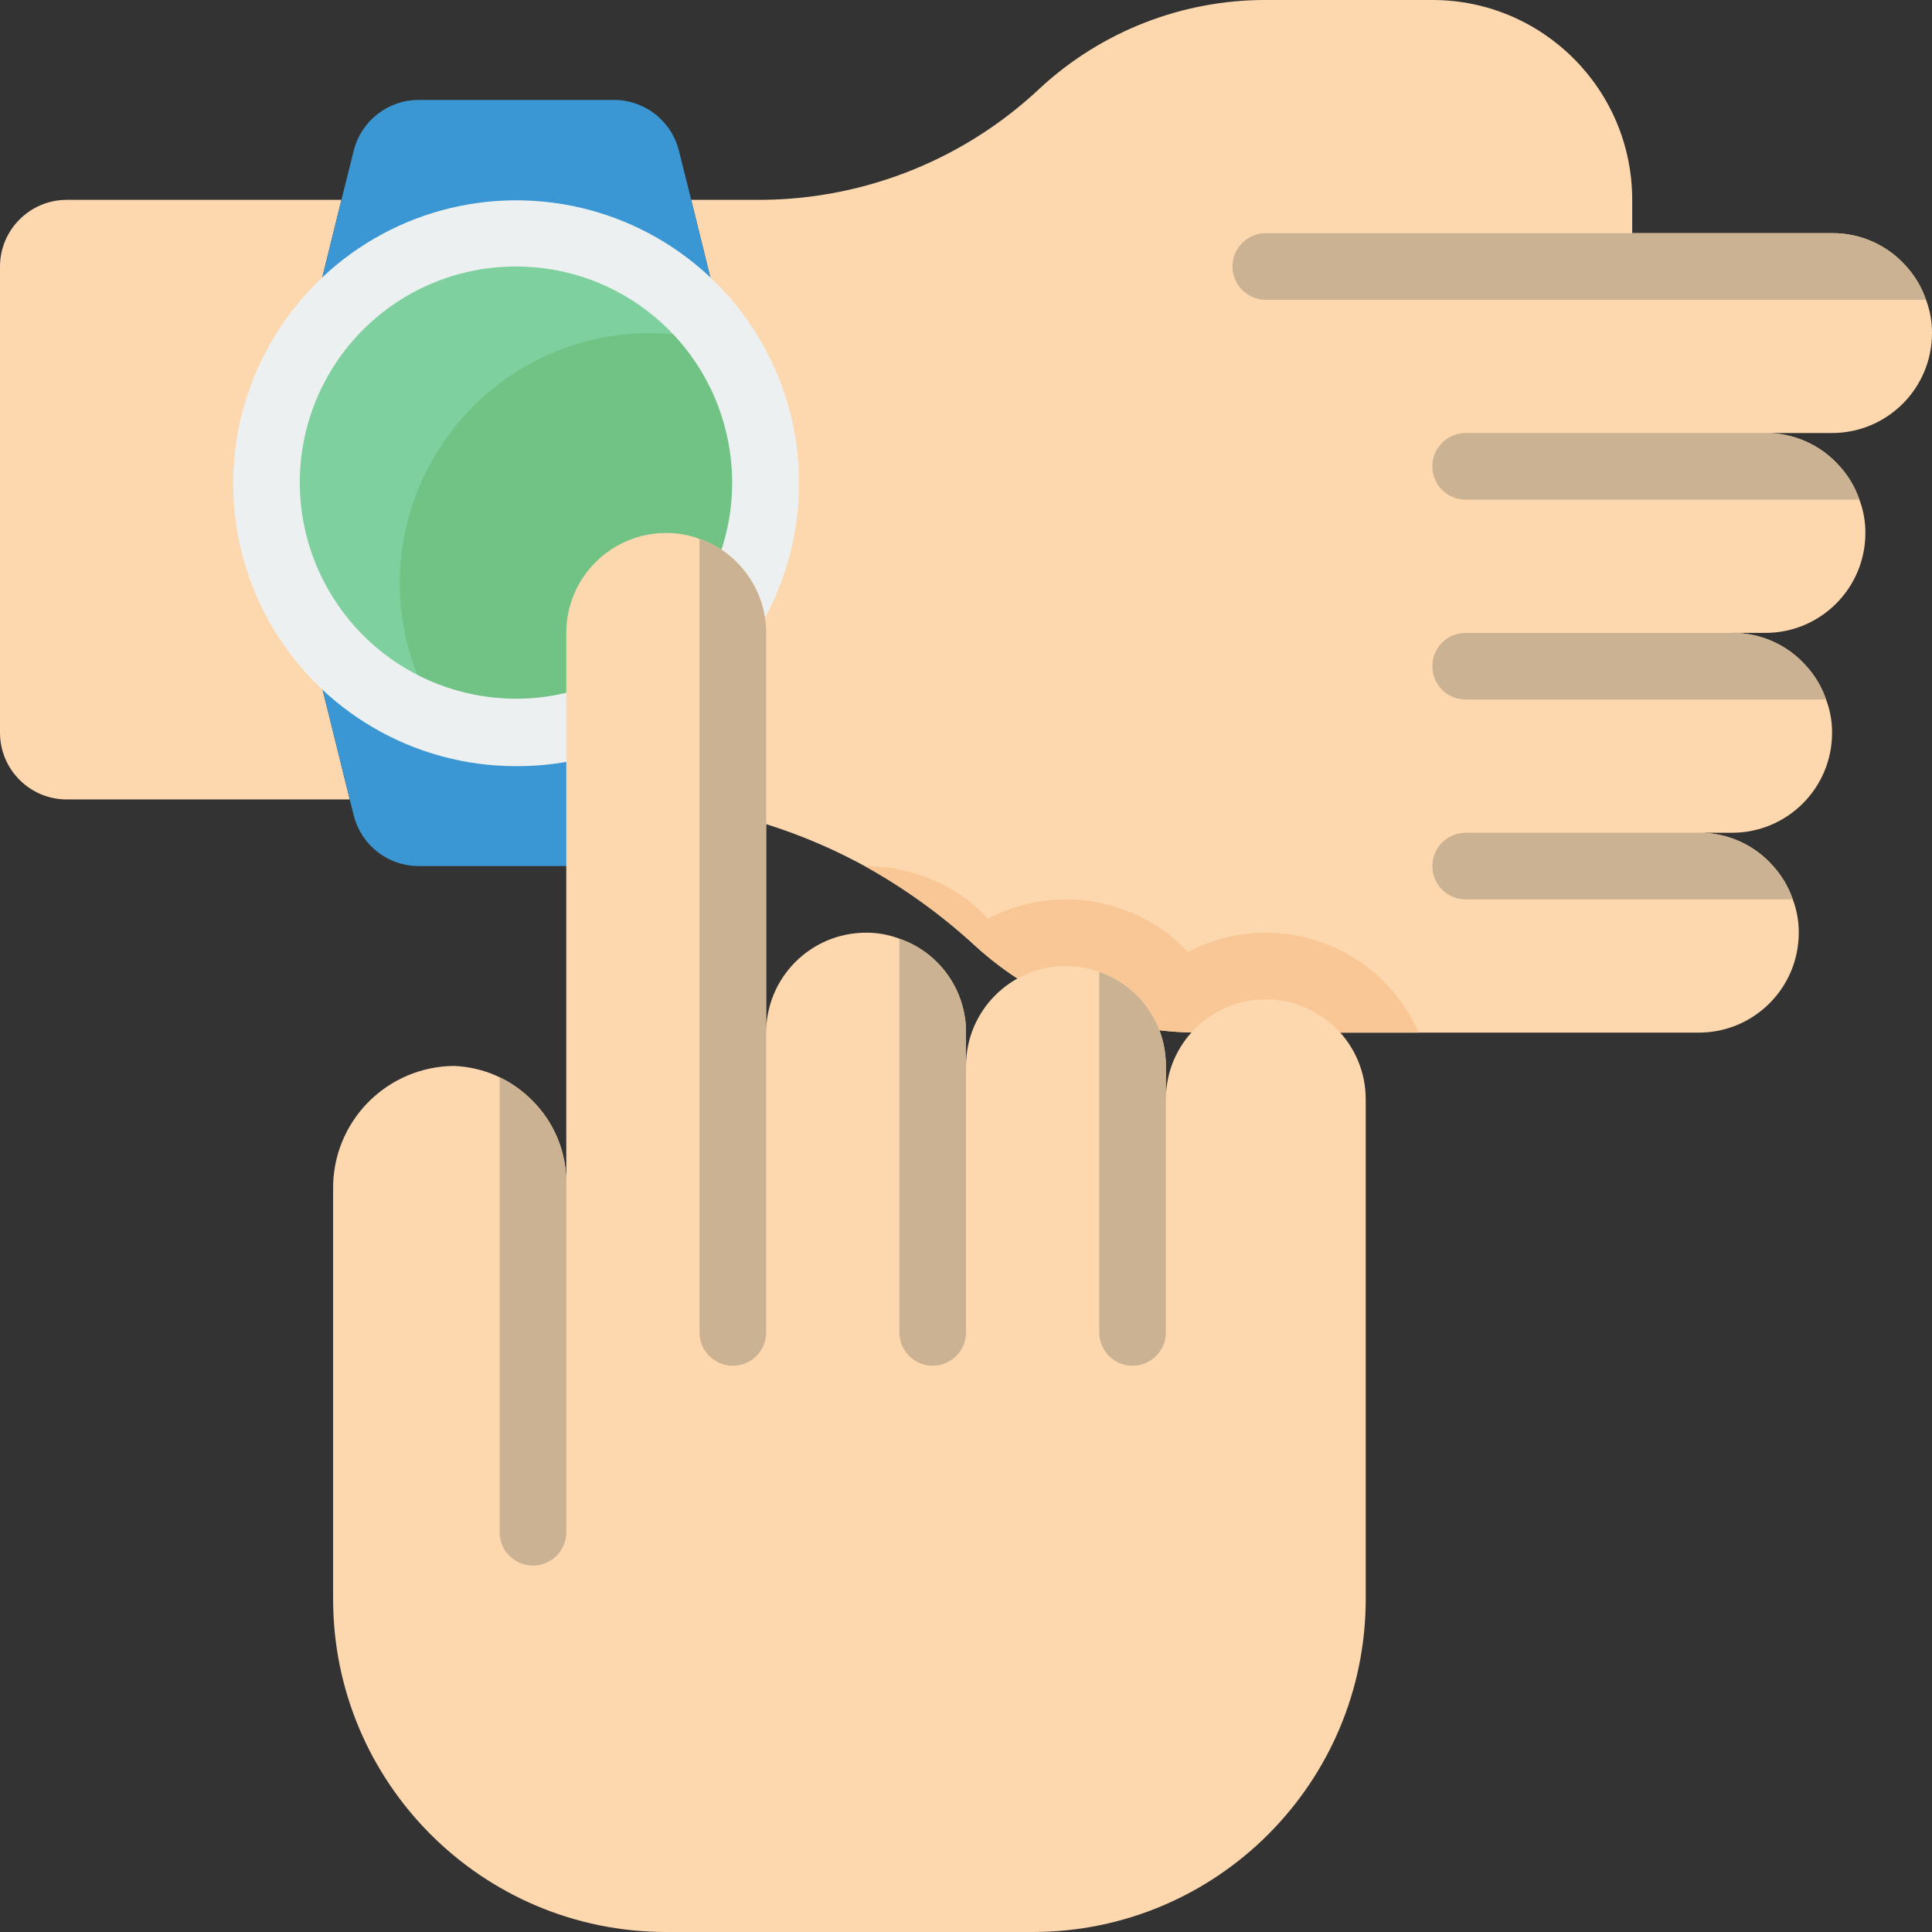
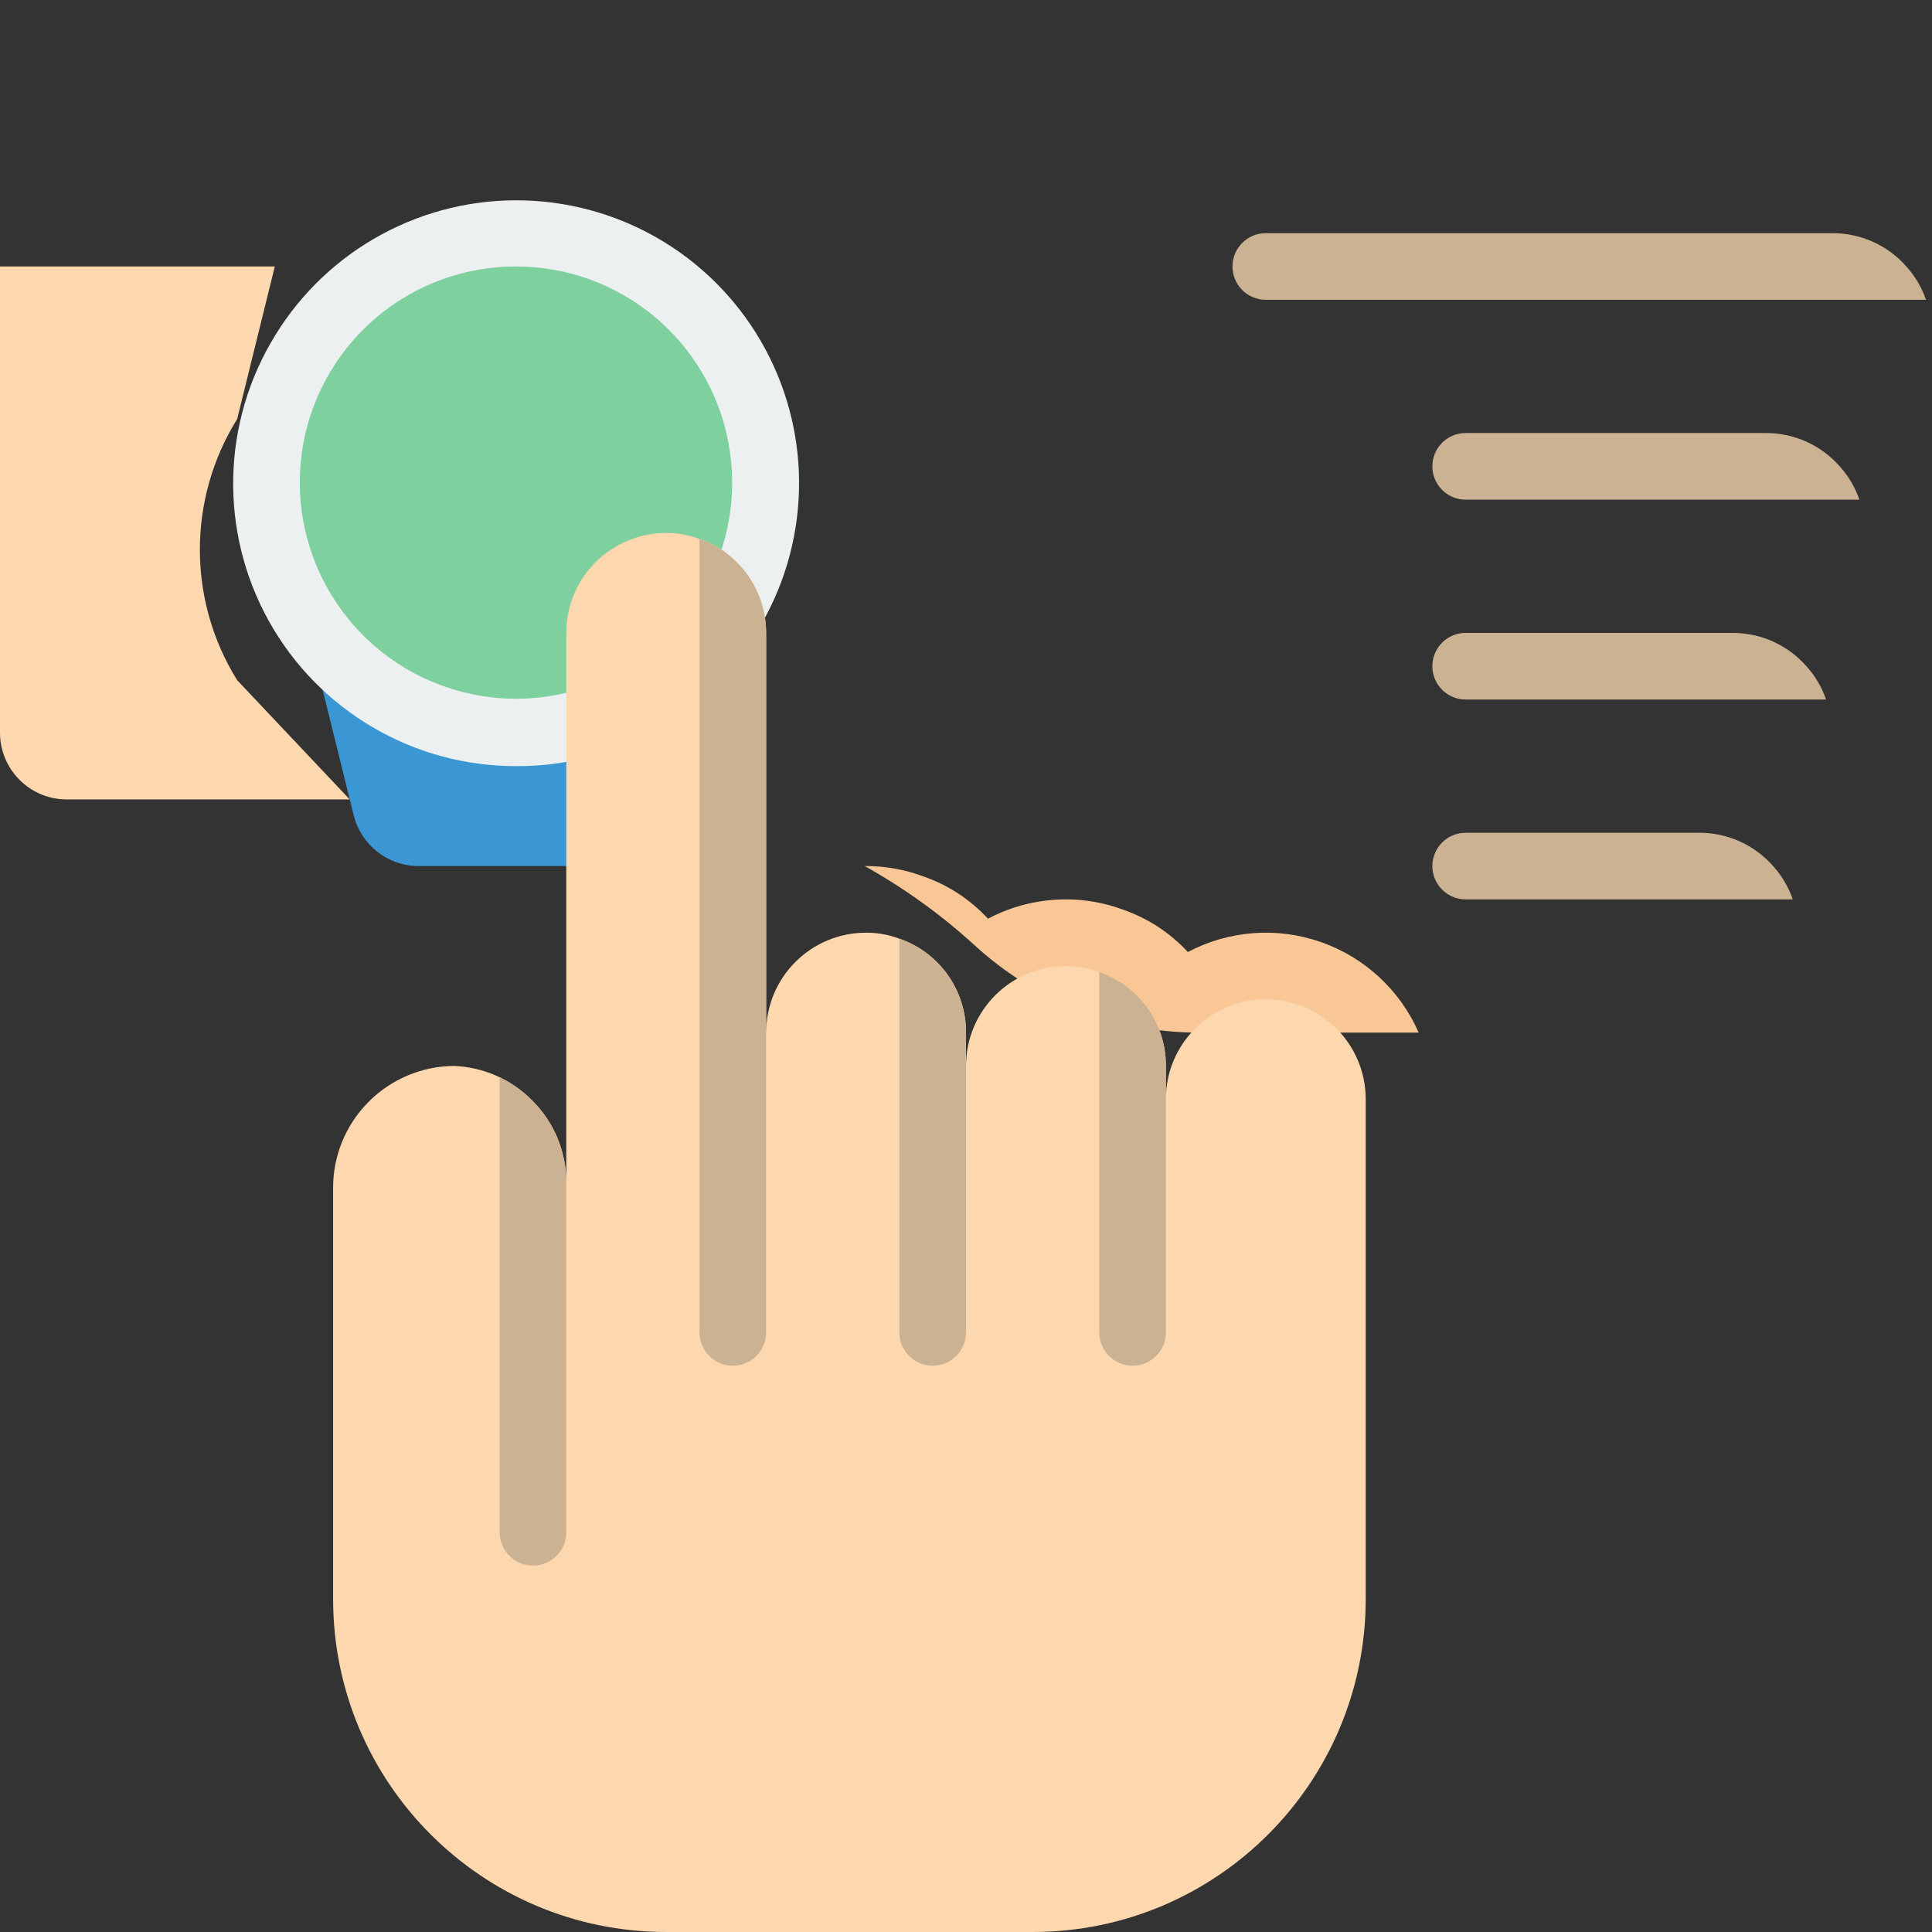
<svg xmlns="http://www.w3.org/2000/svg" height="512" viewBox="0 0 58 58" width="512">
  <rect x="0" y="0" width="58" height="58" fill="#333333" stroke="none" />
  <g id="Page-1" fill="none" fill-rule="evenodd">
    <g id="078---Watch-Touchscreen" fill-rule="nonzero">
-       <path id="Shape" d="m55 13h-2c.853-.006 1.667.359 2.23 1 .263.29.463.63.59 1 .121.319.182.658.18 1 0 1.657-1.343 3-3 3h-1c.853-.006 1.667.359 2.23 1 .263.29.463.63.59 1 .121.319.182.658.18 1 0 1.657-1.343 3-3 3h-1c.853-.006 1.667.359 2.23 1 .263.29.463.63.59 1 .121.319.182.658.18 1 0 1.657-1.343 3-3 3h-15c-2.5.001-4.909-.938-6.75-2.63-2.437-2.259-5.502-3.727-8.79-4.21l1.42-5.74c1.493-2.4 1.493-5.44 0-7.84l-1.13-4.58h2.16c3.097-.033 6.068-1.233 8.32-3.36 1.844-1.701 4.261-2.644 6.77-2.64h5c3.314 0 6 2.686 6 6v1h6c.853-.006 1.667.359 2.23 1 .263.29.463.63.59 1 .121.319.182.658.18 1 0 1.657-1.343 3-3 3z" fill="#fdd7ad" />
      <g fill="#cbb292">
        <path id="Shape" d="m57.82 9h-19.82c-.552 0-1-.448-1-1s.448-1 1-1h17c.853-.006 1.667.359 2.23 1 .263.29.463.63.59 1z" />
        <path id="Shape" d="m55.82 15h-11.82c-.552 0-1-.448-1-1s.448-1 1-1h9c.853-.006 1.667.359 2.23 1 .263.29.463.63.59 1z" />
        <path id="Shape" d="m54.82 21h-10.82c-.552 0-1-.448-1-1s.448-1 1-1h8c.853-.006 1.667.359 2.23 1 .263.29.463.63.59 1z" />
        <path id="Shape" d="m53.82 27h-9.82c-.552 0-1-.448-1-1s.448-1 1-1h7c.853-.006 1.667.359 2.23 1 .263.29.463.63.59 1z" />
      </g>
      <path id="Shape" d="m42.59 31-6.59-0c-2.5.001-4.909-.938-6.75-2.63-1.002-.914-2.106-1.709-3.29-2.37h.04c.587 0 1.17.105 1.72.31.741.258 1.407.694 1.94 1.27.721-.381 1.524-.58 2.34-.58.587 0 1.17.105 1.72.31.741.258 1.407.694 1.94 1.27 1.231-.65 2.678-.759 3.992-.3 1.315.459 2.379 1.444 2.938 2.72z" fill="#f9c795" />
-       <path id="Shape" d="m10.5 24h-8.5c-1.103-.003-1.997-.897-2-2v-14c.003-1.103.897-1.997 2-2h8.25l-1.13 4.58c-1.493 2.4-1.493 5.44 0 7.84z" fill="#fdd7ad" />
-       <path id="Shape" d="m21.88 10.58c-1.358-2.224-3.775-3.58-6.38-3.58s-5.022 1.356-6.38 3.58l1.13-4.58.37-1.48c.223-.89 1.022-1.516 1.94-1.52h5.88c.918.004 1.717.63 1.94 1.52l.37 1.48z" fill="#3b97d3" />
+       <path id="Shape" d="m10.5 24h-8.5c-1.103-.003-1.997-.897-2-2v-14h8.25l-1.13 4.58c-1.493 2.4-1.493 5.44 0 7.84z" fill="#fdd7ad" />
      <path id="Shape" d="m21.88 18.42-1.42 5.74-.08.32c-.223.89-1.022 1.516-1.94 1.52h-5.88c-.918-.004-1.717-.63-1.94-1.52l-.12-.48-1.38-5.58c1.358 2.224 3.775 3.58 6.38 3.58s5.022-1.356 6.38-3.58z" fill="#3b97d3" />
      <path id="Shape" d="m23 14.5c.002 1.386-.386 2.744-1.12 3.92-1.358 2.224-3.775 3.58-6.38 3.58s-5.022-1.356-6.38-3.58c-1.493-2.4-1.493-5.44 0-7.84 1.332-2.18 3.685-3.53 6.239-3.578s4.957 1.21 6.371 3.338l.15.24c.734 1.176 1.122 2.534 1.12 3.92z" fill="#7ed09e" />
-       <path id="Shape" d="m23 14.5c.002 1.386-.386 2.744-1.12 3.92-1.787 2.927-5.337 4.262-8.61 3.24l-.15-.24c-1.493-2.4-1.493-5.44 0-7.84 1.787-2.927 5.337-4.262 8.61-3.24l.15.24c.734 1.176 1.122 2.534 1.12 3.92z" fill="#71c285" />
      <path id="Shape" d="m15.5 23c-3.08.007-5.922-1.658-7.424-4.347-1.502-2.69-1.427-5.982.195-8.601 1.59-2.583 4.437-4.121 7.468-4.035 3.032.085 5.787 1.782 7.229 4.45 1.442 2.668 1.351 5.903-.239 8.485-1.53 2.527-4.275 4.064-7.229 4.048zm0-15c-2.354-.006-4.526 1.264-5.675 3.319-1.149 2.055-1.094 4.571.144 6.573 1.639 2.66 4.941 3.773 7.856 2.65 2.915-1.123 4.616-4.165 4.046-7.237-.57-3.072-3.247-5.302-6.372-5.305z" fill="#ecf0f1" />
      <path id="Shape" d="m41 33v15c0 5.523-4.477 10-10 10h-11c-5.523 0-10-4.477-10-10v-12.3c-.011-.973.365-1.91 1.047-2.604.681-.694 1.611-1.089 2.583-1.096.882.035 1.718.403 2.34 1.03.661.652 1.032 1.542 1.03 2.47v-16.5c0-1.657 1.343-3 3-3 .342-.002.681.059 1 .18.423.142.807.382 1.12.7.563.562.88 1.324.88 2.12v12c0-1.657 1.343-3 3-3 .342-.002.681.059 1 .18 1.202.415 2.006 1.549 2 2.82v1c0-1.657 1.343-3 3-3 .342-.002.681.059 1 .18 1.202.415 2.006 1.549 2 2.82v1c0-1.657 1.343-3 3-3s3 1.343 3 3z" fill="#fdd7ad" />
      <path id="Shape" d="m17 35.5v10.5c0 .552-.448 1-1 1s-1-.448-1-1v-13.66c.36.173.688.406.97.69.661.652 1.032 1.542 1.03 2.47z" fill="#cbb292" />
      <path id="Shape" d="m23 19v21c0 .552-.448 1-1 1s-1-.448-1-1v-23.82c.423.142.807.382 1.12.7.563.562.88 1.324.88 2.12z" fill="#cbb292" />
      <path id="Shape" d="m29 31v9c0 .552-.448 1-1 1s-1-.448-1-1v-11.82c1.202.415 2.006 1.549 2 2.82z" fill="#cbb292" />
      <path id="Shape" d="m35 32v8c0 .552-.448 1-1 1s-1-.448-1-1v-10.82c1.202.415 2.006 1.549 2 2.82z" fill="#cbb292" />
    </g>
  </g>
</svg>